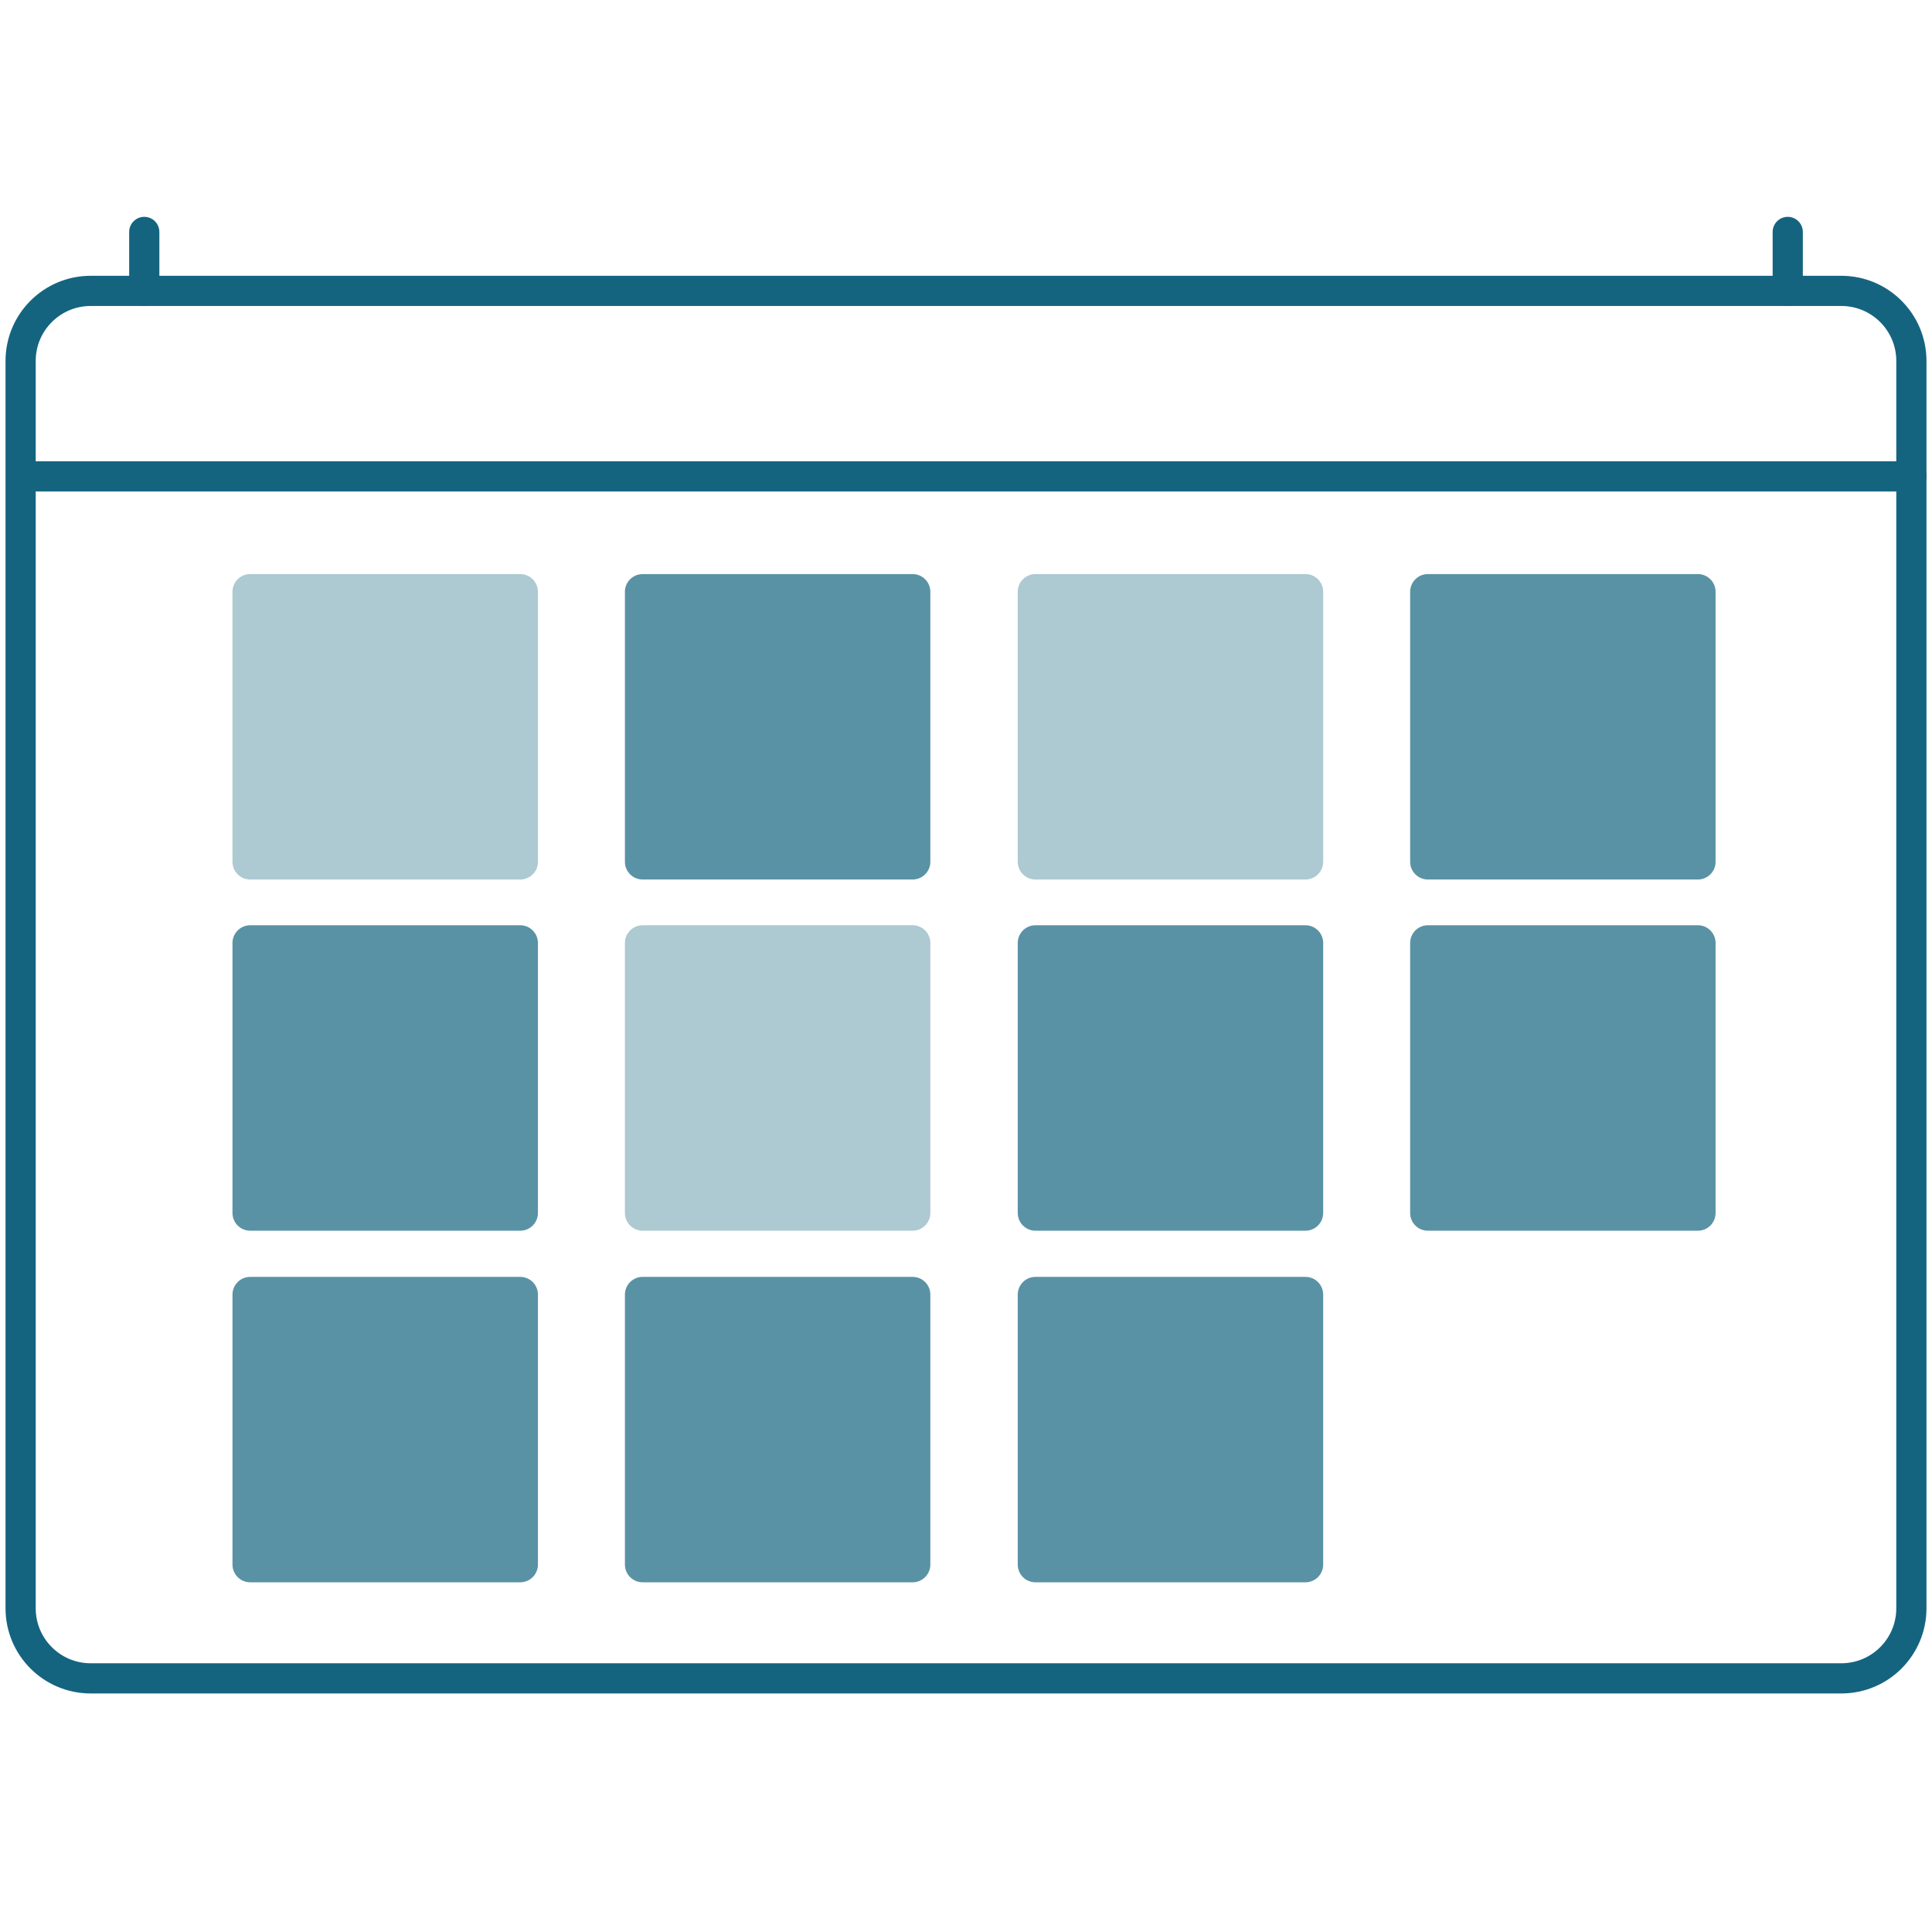
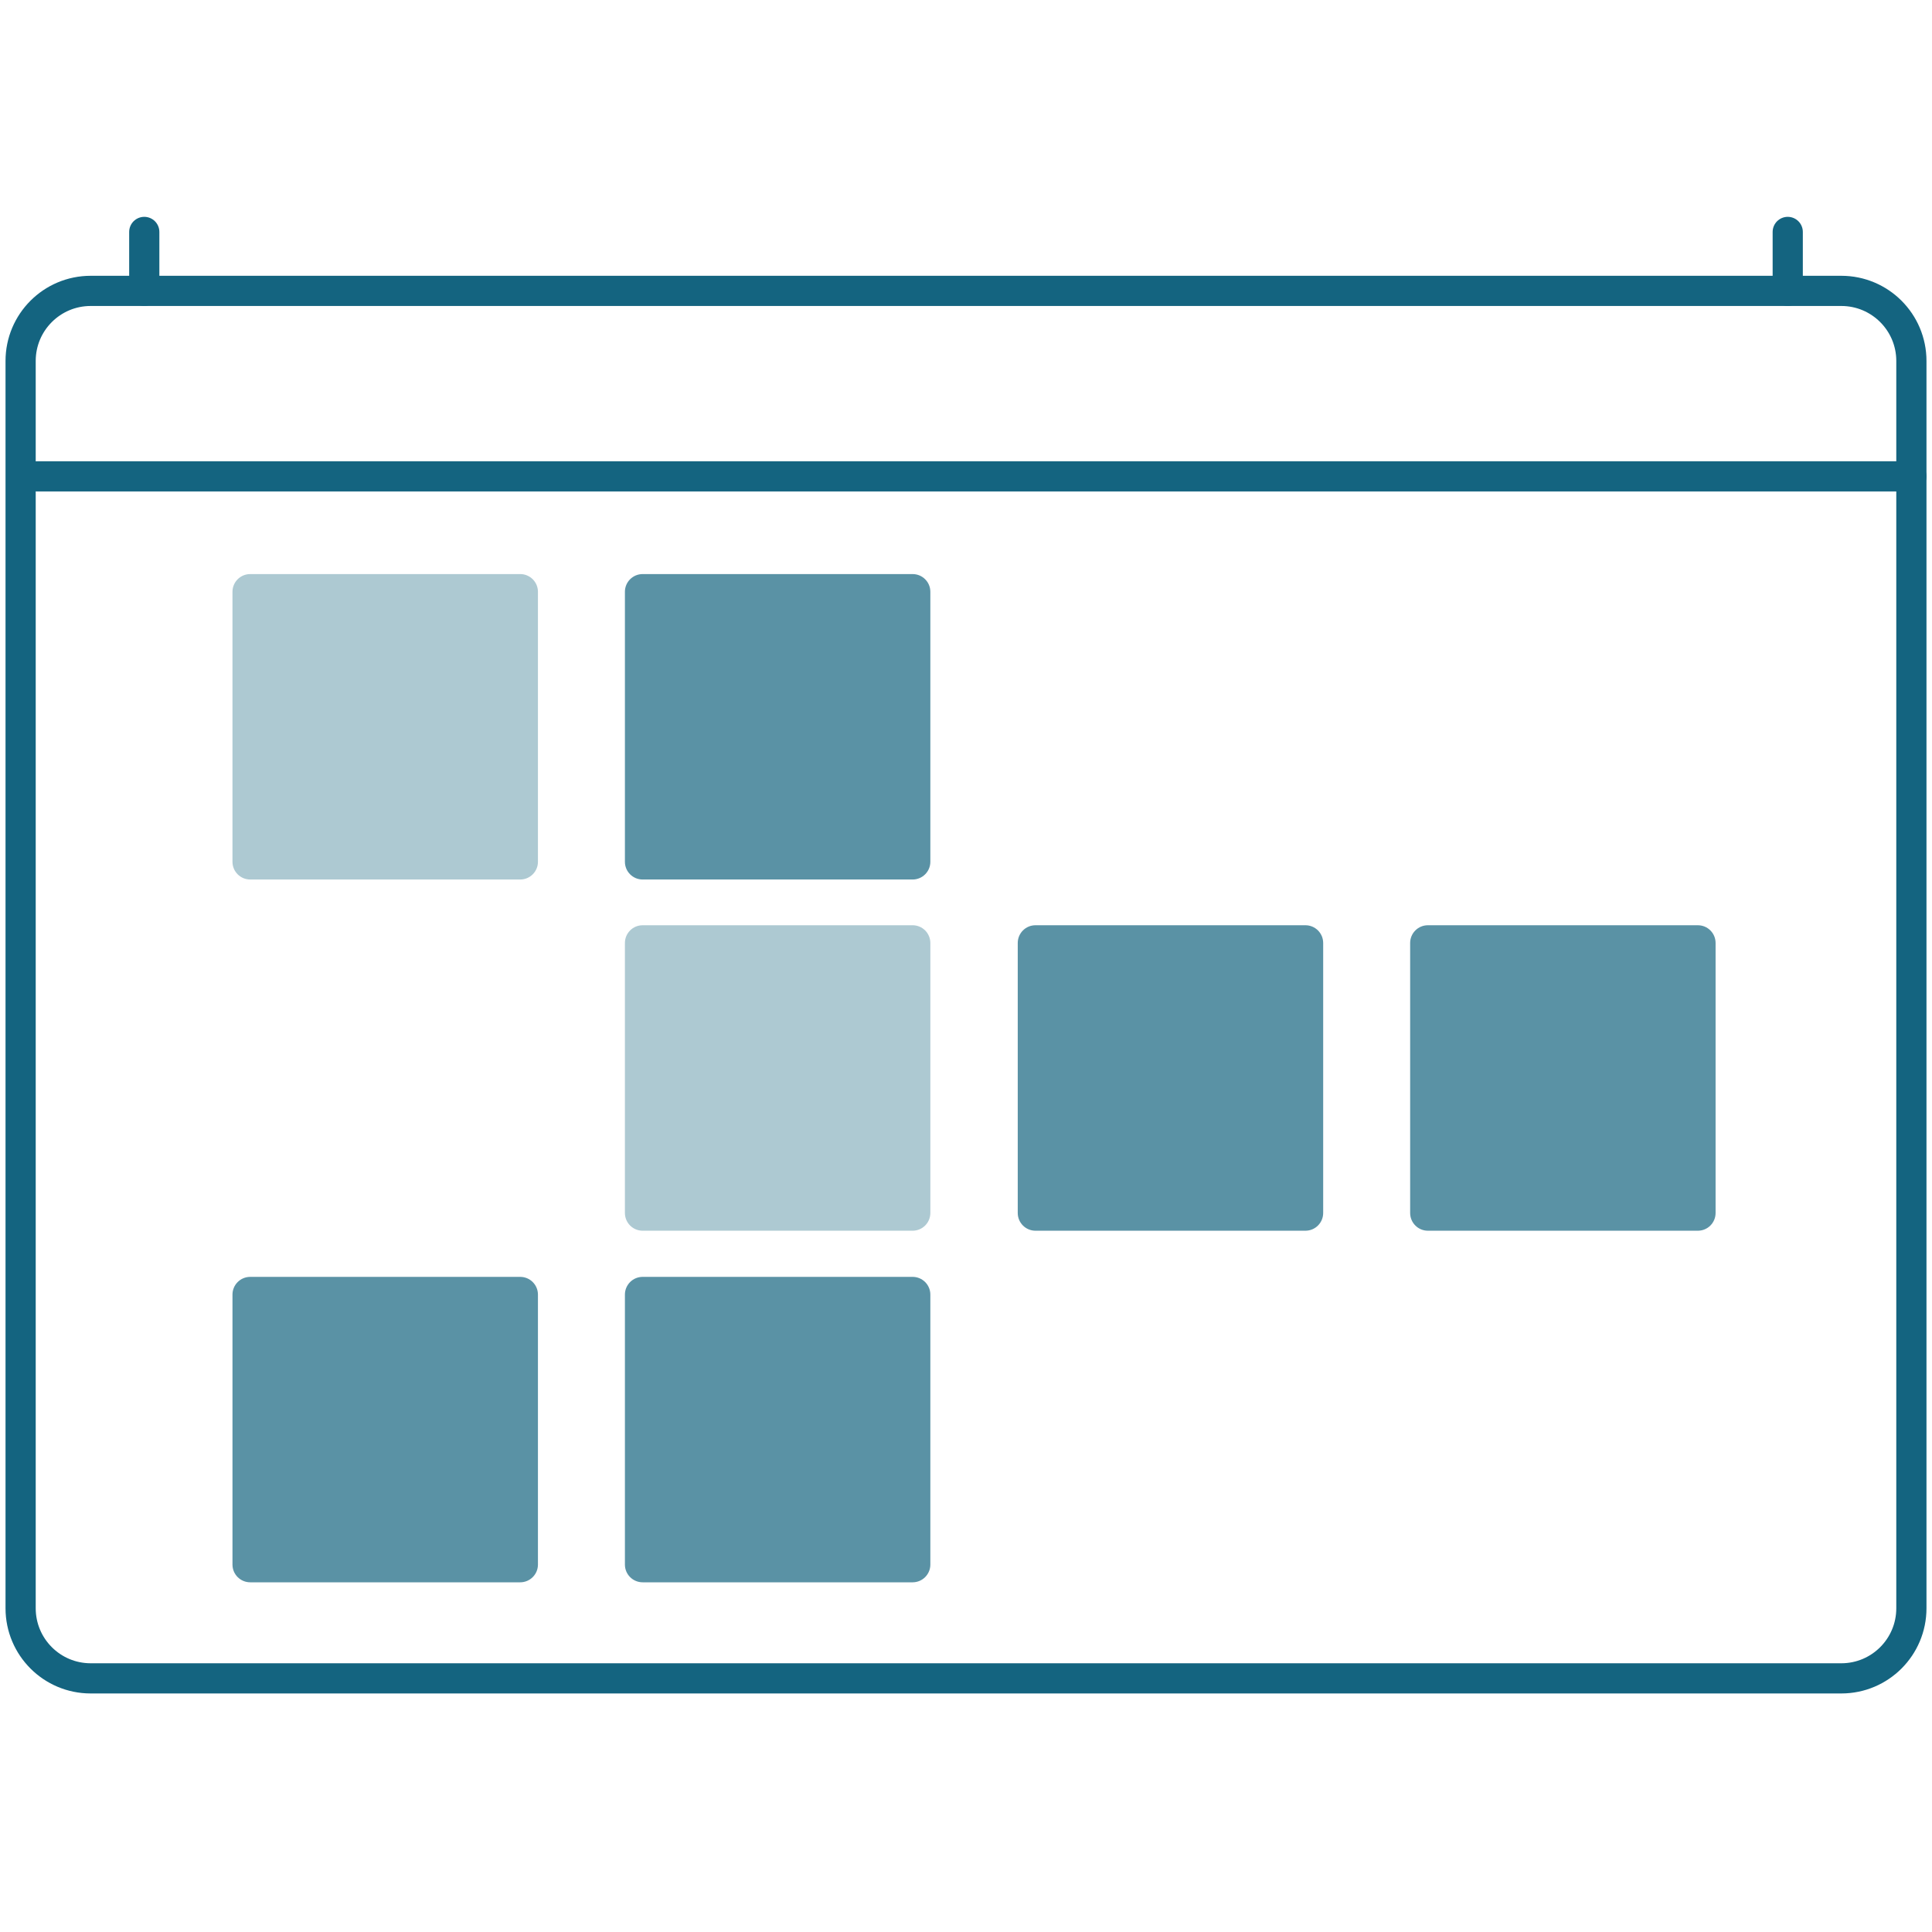
<svg xmlns="http://www.w3.org/2000/svg" width="64" height="64" viewBox="0 0 64 64" fill="none">
  <g clip-path="url(#clip0_892_2539)">
    <path d="M60.996 9.636H3.004C1.722 9.636 0.683 10.675 0.683 11.957V53.276C0.683 54.559 1.722 55.598 3.004 55.598H60.996C62.278 55.598 63.317 54.559 63.317 53.276V11.957C63.317 10.675 62.278 9.636 60.996 9.636Z" stroke="#146480" stroke-miterlimit="10" />
    <path opacity="0.7" d="M17.233 19.017H8.289C7.964 19.017 7.701 19.279 7.701 19.604V28.548C7.701 28.872 7.964 29.135 8.289 29.135H17.233C17.557 29.135 17.82 28.872 17.82 28.548V19.604C17.82 19.279 17.557 19.017 17.233 19.017Z" fill="#146480" fill-opacity="0.5" />
    <path opacity="0.7" d="M30.232 19.017H21.288C20.964 19.017 20.701 19.279 20.701 19.604V28.548C20.701 28.872 20.964 29.135 21.288 29.135H30.232C30.556 29.135 30.819 28.872 30.819 28.548V19.604C30.819 19.279 30.556 19.017 30.232 19.017Z" fill="#146480" />
-     <path opacity="0.7" d="M43.245 19.017H34.301C33.977 19.017 33.714 19.279 33.714 19.604V28.548C33.714 28.872 33.977 29.135 34.301 29.135H43.245C43.569 29.135 43.832 28.872 43.832 28.548V19.604C43.832 19.279 43.569 19.017 43.245 19.017Z" fill="#146480" fill-opacity="0.5" />
-     <path opacity="0.7" d="M56.244 19.017H47.3C46.976 19.017 46.713 19.279 46.713 19.604V28.548C46.713 28.872 46.976 29.135 47.3 29.135H56.244C56.569 29.135 56.831 28.872 56.831 28.548V19.604C56.831 19.279 56.569 19.017 56.244 19.017Z" fill="#146480" />
-     <path opacity="0.7" d="M17.233 30.65H8.289C7.964 30.65 7.701 30.913 7.701 31.238V40.181C7.701 40.506 7.964 40.769 8.289 40.769H17.233C17.557 40.769 17.82 40.506 17.82 40.181V31.238C17.82 30.913 17.557 30.65 17.233 30.65Z" fill="#146480" />
    <path opacity="0.7" d="M30.232 30.65H21.288C20.964 30.65 20.701 30.913 20.701 31.238V40.181C20.701 40.506 20.964 40.769 21.288 40.769H30.232C30.556 40.769 30.819 40.506 30.819 40.181V31.238C30.819 30.913 30.556 30.65 30.232 30.65Z" fill="#146480" fill-opacity="0.5" />
    <path opacity="0.7" d="M43.245 30.65H34.301C33.977 30.65 33.714 30.913 33.714 31.238V40.181C33.714 40.506 33.977 40.769 34.301 40.769H43.245C43.569 40.769 43.832 40.506 43.832 40.181V31.238C43.832 30.913 43.569 30.65 43.245 30.65Z" fill="#146480" />
    <path opacity="0.7" d="M17.233 42.298H8.289C7.964 42.298 7.701 42.561 7.701 42.885V51.829C7.701 52.153 7.964 52.416 8.289 52.416H17.233C17.557 52.416 17.82 52.153 17.82 51.829V42.885C17.82 42.561 17.557 42.298 17.233 42.298Z" fill="#146480" />
    <path opacity="0.7" d="M30.232 42.298H21.288C20.964 42.298 20.701 42.561 20.701 42.885V51.829C20.701 52.153 20.964 52.416 21.288 52.416H30.232C30.556 52.416 30.819 52.153 30.819 51.829V42.885C30.819 42.561 30.556 42.298 30.232 42.298Z" fill="#146480" />
-     <path opacity="0.7" d="M43.245 42.298H34.301C33.977 42.298 33.714 42.561 33.714 42.885V51.829C33.714 52.153 33.977 52.416 34.301 52.416H43.245C43.569 52.416 43.832 52.153 43.832 51.829V42.885C43.832 42.561 43.569 42.298 43.245 42.298Z" fill="#146480" />
    <path opacity="0.7" d="M56.244 30.65H47.3C46.976 30.65 46.713 30.913 46.713 31.238V40.181C46.713 40.506 46.976 40.769 47.3 40.769H56.244C56.569 40.769 56.831 40.506 56.831 40.181V31.238C56.831 30.913 56.569 30.65 56.244 30.65Z" fill="#146480" />
    <path d="M4.779 9.635V7.683" stroke="#146480" stroke-miterlimit="10" stroke-linecap="round" />
    <path d="M1.229 15.78H63.317" stroke="#146480" stroke-miterlimit="10" stroke-linecap="round" />
    <path d="M59.221 9.635V7.683" stroke="#146480" stroke-miterlimit="10" stroke-linecap="round" />
  </g>
  <defs>
    <clipPath id="clip0_892_2539">
      <rect width="64" height="49.28" fill="white" transform="translate(0 7)" />
    </clipPath>
  </defs>
</svg>